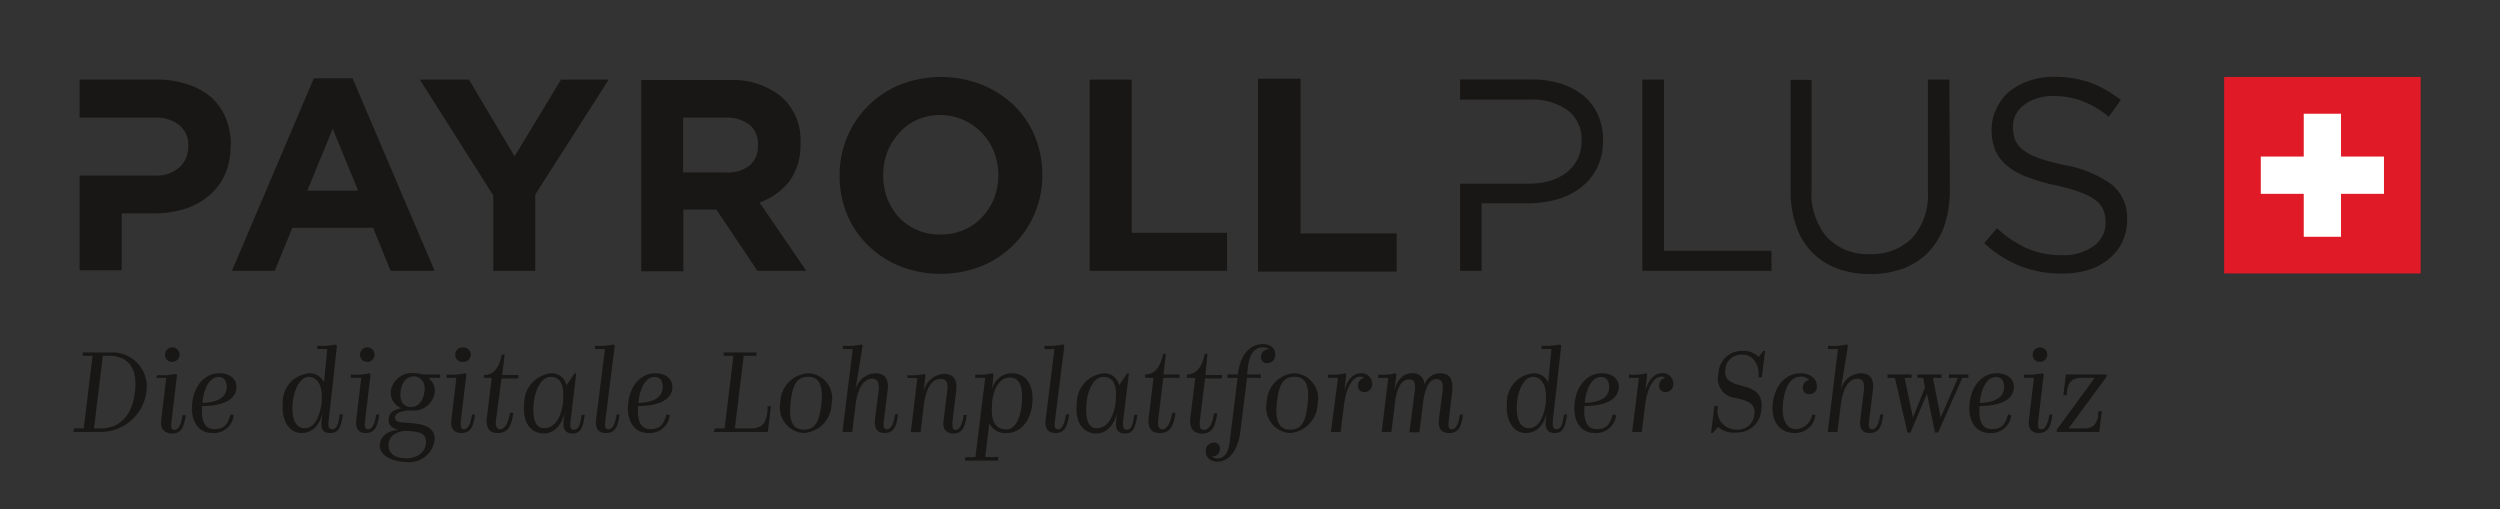
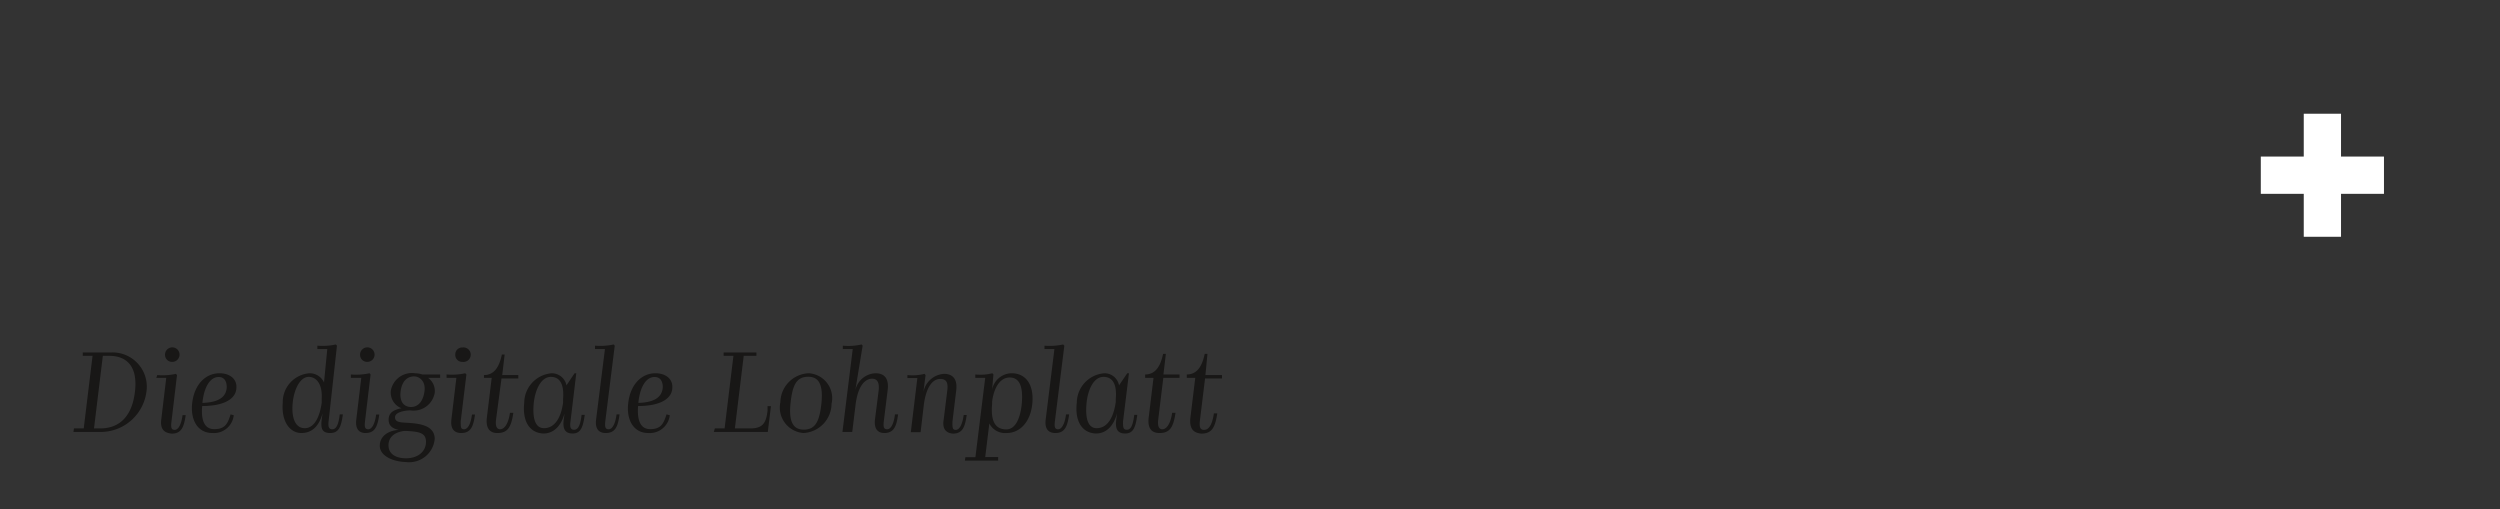
<svg xmlns="http://www.w3.org/2000/svg" id="Logo_Claim" data-name="Logo Claim" viewBox="0 0 206.63 42.11">
  <rect x="0" y="0" width="206.63" height="42.11" fill="#333333" stroke="none" />
  <g id="Logo">
-     <path fill="#e11a27" d="M183.83 6.36h16.24V22.6h-16.24z" />
    <path fill="#fff" fill-rule="evenodd" d="M190.41 9.4h3.08v3.54h3.55v3.08h-3.55v3.55h-3.08v-3.55h-3.55v-3.08h3.55V9.4z" />
-     <path fill="#181716" d="M19.08 12.09V12a5.83 5.83 0 0 0-.41-2.22 4.86 4.86 0 0 0-1.2-1.73A5.54 5.54 0 0 0 15.57 7 7.53 7.53 0 0 0 13 6.58H6.58v3.14h6.16a3.2 3.2 0 0 1 2.07.61 2.13 2.13 0 0 1 .75 1.78 2.29 2.29 0 0 1-.72 1.71 2.81 2.81 0 0 1-2 .69H6.58v7.83h3.48v-4.7h2.64a8.76 8.76 0 0 0 2.49-.35 5.82 5.82 0 0 0 2-1.05 5 5 0 0 0 1.37-1.74 5.57 5.57 0 0 0 .49-2.41m16.87 10.29L29.14 6.47h-3.2l-6.77 15.91h3.54l1.45-3.55h6.68l1.44 3.55zm-6.32-6.62h-4.2l2.1-5.12zm20.71-9.18h-3.94l-3.84 6.34-3.77-6.34H34.7l6.07 9.57v6.23h3.47v-6.3l6.07-9.5zm16.33 15.8l-3.86-5.64A5.48 5.48 0 0 0 65.23 15a5 5 0 0 0 .93-3.12v-.05A4.75 4.75 0 0 0 64.59 8a6.37 6.37 0 0 0-4.38-1.38H53v15.8h3.48v-5.1h2.73l3.39 5.06zm-4-10.38a2 2 0 0 1-.64 1.64 2.83 2.83 0 0 1-2 .61h-3.54V9.72h3.45a3.16 3.16 0 0 1 2 .56 2 2 0 0 1 .73 1.72zm23.51 2.48v-.05a8.21 8.21 0 0 0-.62-3.17 7.65 7.65 0 0 0-1.74-2.57A8.32 8.32 0 0 0 81.14 7a9.23 9.23 0 0 0-6.74 0 8 8 0 0 0-5 7.48 8 8 0 0 0 .6 3.21 7.69 7.69 0 0 0 1.74 2.58A8.23 8.23 0 0 0 74.37 22a9.23 9.23 0 0 0 6.74 0 8.09 8.09 0 0 0 4.41-4.36 8 8 0 0 0 .63-3.17m-3.63 0a5.43 5.43 0 0 1-.35 1.91 5 5 0 0 1-1 1.57 4.38 4.38 0 0 1-1.5 1.05 4.7 4.7 0 0 1-1.92.38A4.55 4.55 0 0 1 74.34 18a4.93 4.93 0 0 1-1-1.58 5.36 5.36 0 0 1-.34-1.94v-.05a5.37 5.37 0 0 1 .35-1.9 5 5 0 0 1 1-1.57A4.45 4.45 0 0 1 75.8 9.9a4.78 4.78 0 0 1 5.37 1.1 4.93 4.93 0 0 1 1 1.58 5.44 5.44 0 0 1 .35 1.92zm18.9 7.91v-3.14h-7.88V6.58h-3.48v15.8h11.36zm14.02.07v-3.16h-7.95V6.5h-3.51v15.95h11.46zm17.06-10.84a5.1 5.1 0 0 0-.42-2.11 4.21 4.21 0 0 0-1.19-1.58 5.54 5.54 0 0 0-1.87-1 8 8 0 0 0-2.43-.35h-5.91v1.66h5.79a5 5 0 0 1 3.08.87 3 3 0 0 1 1.17 2.58 3.24 3.24 0 0 1-.31 1.43 3.28 3.28 0 0 1-.88 1.11 4.21 4.21 0 0 1-1.38.71 5.87 5.87 0 0 1-1.77.25h-5.7v7.2h1.78V16.8h3.84a8.77 8.77 0 0 0 2.39-.32 5.79 5.79 0 0 0 2-1 4.66 4.66 0 0 0 1.31-1.61 4.9 4.9 0 0 0 .49-2.26m3.25 10.77h10.68v-1.65h-8.89V6.58h-1.79zm25.38-15.8h-1.78v9.19a5.35 5.35 0 0 1-1.29 3.9 4.68 4.68 0 0 1-3.46 1.33 4.6 4.6 0 0 1-3.59-1.4 5.59 5.59 0 0 1-1.27-4v-9H148v9.19a8.49 8.49 0 0 0 .48 2.95 5.58 5.58 0 0 0 3.42 3.47 7.83 7.83 0 0 0 2.67.44 8 8 0 0 0 2.7-.44 5.86 5.86 0 0 0 2.07-1.32 6.05 6.05 0 0 0 1.35-2.19 9.27 9.27 0 0 0 .47-3zm5.25 3.93a2.24 2.24 0 0 1 .91-1.83 3.32 3.32 0 0 1 1.06-.54 4.38 4.38 0 0 1 1.39-.21 6.9 6.9 0 0 1 2.34.41 7.65 7.65 0 0 1 2.22 1.31l1-1.38a9.41 9.41 0 0 0-2.52-1.44 8.73 8.73 0 0 0-3-.48 6.1 6.1 0 0 0-2.07.33 5.23 5.23 0 0 0-1.65.91A4 4 0 0 0 165 9a3.88 3.88 0 0 0-.39 1.74 4.41 4.41 0 0 0 .32 1.72 3.45 3.45 0 0 0 1 1.27 5.69 5.69 0 0 0 1.67.92 15.12 15.12 0 0 0 2.36.68 13.83 13.83 0 0 1 2 .57 4.51 4.51 0 0 1 1.25.65 2 2 0 0 1 .64.8 2.85 2.85 0 0 1 .18 1 2.37 2.37 0 0 1-1 2 4.17 4.17 0 0 1-2.56.74 7.24 7.24 0 0 1-2.91-.55 9.43 9.43 0 0 1-2.51-1.68L164 20.1a9.61 9.61 0 0 0 3 1.9 9.28 9.28 0 0 0 3.46.61 7.26 7.26 0 0 0 2.17-.31 5 5 0 0 0 1.69-.91 4.11 4.11 0 0 0 1.09-1.39 4.27 4.27 0 0 0 .4-1.86 3.54 3.54 0 0 0-1.25-2.87 9.41 9.41 0 0 0-3.89-1.62 15.86 15.86 0 0 1-2.15-.58 5 5 0 0 1-1.31-.68 1.94 1.94 0 0 1-.65-.82 2.85 2.85 0 0 1-.18-1" />
  </g>
  <path fill="#181716" d="M6.11 35.41h.81l.73-6h-.81v-.28h2.41a2.83 2.83 0 0 1 2.85 3.27 3.82 3.82 0 0 1-3.65 3.3H6.07zm2.18 0c1.26 0 2.57-.65 2.86-3s-.89-3-2.12-3H8.5l-.73 6zm5.04-.75l.41-3.43h-.82L13 31a5.16 5.16 0 0 0 1.54-.1l.09.1-.46 3.86c-.06.5 0 .67.27.67s.54-.38.65-1.22h.26c-.14.93-.32 1.53-1.15 1.53-.59-.05-.98-.33-.87-1.18zm.31-5.34a.6.6 0 1 1 .6.59.58.58 0 0 1-.6-.59zm2.24 4.04c.17-1.62 1.14-2.51 2.26-2.51.86 0 1.43.48 1.4 1.16 0 1-1.1 1.55-2.83 1.55-.09 1 .09 1.91 1 1.91s1.11-.47 1.35-1.22l.26.07a1.65 1.65 0 0 1-1.77 1.47c-1.22 0-1.81-1.09-1.67-2.43zM18.74 32c0-.47-.19-.84-.67-.84-.7 0-1.21.82-1.34 2.14 1.5-.04 1.98-.6 2.01-1.3zm7.85 2.66l.07-.51c-.26 1-.82 1.64-1.75 1.64s-1.67-.92-1.54-2.51a2.39 2.39 0 0 1 2.21-2.43 1.3 1.3 0 0 1 1.2.76l.27-2.76h-.82v-.28a5.07 5.07 0 0 0 1.53-.1l.09.1-.69 6.24c-.05.43 0 .67.3.67s.51-.29.62-1.23h.26c-.14 1-.32 1.54-1.05 1.54s-.78-.45-.7-1.13zm0-1.38v-.36c.06-1.1-.39-1.77-1.08-1.77s-1.21 1-1.32 2.17.19 2.07 1 2.07 1.25-.98 1.4-2.11zm2.86 1.38l.41-3.43H29v-.28a5.16 5.16 0 0 0 1.54-.1l.09.1-.46 3.86c-.06.5 0 .67.27.67s.54-.38.65-1.22h.26c-.14.93-.32 1.53-1.14 1.53-.48 0-.87-.28-.76-1.13zm.31-5.34a.6.6 0 1 1 .6.59.58.58 0 0 1-.6-.59zm1.63 7.52c0-.65.5-1.22 1.55-1.31-.47-.11-.82-.32-.82-.84s.32-.8 1.06-.95a1.39 1.39 0 0 1-.88-1.43 1.77 1.77 0 0 1 2-1.46 2 2 0 0 1 .6.1h1.48v.28h-1a1.33 1.33 0 0 1 .55 1.24 1.77 1.77 0 0 1-2 1.45c-.44 0-1.28.13-1.28.57s.49.42 1.09.46c.94.06 2.19.21 2.19 1.33a2.12 2.12 0 0 1-2.37 1.91c-1.11-.03-2.17-.52-2.17-1.35zm3.82-.32c0-.78-.63-.83-1.55-.9h-.27c-.76.11-1.28.48-1.28 1.19s.6 1.07 1.47 1.07c1.08-.02 1.63-.65 1.63-1.36zm-.13-4.15c.13-.84-.39-1.26-.86-1.26s-1 .3-1.11 1.26.39 1.27.86 1.27.97-.31 1.11-1.27zm2.23 2.29l.41-3.43h-.81v-.28a5.11 5.11 0 0 0 1.54-.1l.1.1-.47 3.86c0 .5 0 .67.28.67s.54-.38.65-1.22h.25c-.13.93-.31 1.53-1.14 1.53-.52 0-.91-.28-.81-1.13zm.32-5.34a.57.57 0 0 1 .6-.6.6.6 0 1 1 0 1.19.57.57 0 0 1-.6-.59zm2.61 5.2l.4-3.29H40V31c.85 0 1.27-.68 1.48-1.7h.23l-.2 1.7h1.33v.28h-1.39L41 34.67c-.07.55.06.81.34.81s.66-.32.81-1.36h.28c-.18 1.19-.46 1.67-1.33 1.67-.39 0-.99-.16-.86-1.27zm3.09-1.24a2.46 2.46 0 0 1 2.29-2.43 1.24 1.24 0 0 1 1.2 1l.67-1h.14l-.48 4c-.06.43 0 .67.3.67s.51-.29.62-1.23h.26c-.14 1-.32 1.54-1 1.54s-.82-.45-.74-1.13l.07-.53c-.27 1-.87 1.66-1.74 1.66-1.15-.04-1.76-1.01-1.59-2.55zm3.21 0v-.3c.09-1.14-.21-1.82-1-1.83s-1.29 1-1.42 2.12c-.14 1.39.16 2.12.84 2.12.95 0 1.43-.98 1.58-2.11zm2.73 1.38l.73-5.81h-.82v-.28a5.16 5.16 0 0 0 1.54-.1l.09.1-.78 6.24c-.05.5 0 .67.28.67s.54-.39.65-1.23h.25c-.13.93-.31 1.54-1.14 1.54-.52 0-.91-.28-.8-1.13zm2.65-1.3c.17-1.62 1.14-2.51 2.25-2.51.86 0 1.43.48 1.4 1.16 0 1-1.1 1.55-2.83 1.55-.08 1 .1 1.91 1 1.91s1.11-.47 1.35-1.22l.27.07a1.67 1.67 0 0 1-1.78 1.47c-1.22 0-1.81-1.09-1.66-2.43zM54.78 32c0-.47-.19-.84-.68-.84-.7 0-1.21.82-1.34 2.14 1.5-.04 1.98-.6 2.02-1.3zm4.3 3.41h.81l.73-6h-.81v-.28h2.71v.28h-1.05l-.73 6H62c1.09 0 1.32-.49 1.44-1.46v-.38h.28l-.26 2.13H59zm5.42-2.17a2.44 2.44 0 0 1 2.34-2.39 2.06 2.06 0 0 1 1.89 2.52 2.45 2.45 0 0 1-2.32 2.42 2.11 2.11 0 0 1-1.91-2.55zm3.39.13c.14-1.37-.09-2.23-1.08-2.23s-1.3.7-1.46 2.1.08 2.27 1.08 2.27 1.3-.74 1.46-2.14zm4.43 1.29l.3-2.36c.07-.59-.05-1-.54-1s-1.16.44-1.37 2.19l-.27 2.21h-.81l.85-6.85h-.82v-.28a4.8 4.8 0 0 0 1.55-.1l.09.1-.61 3.71a1.78 1.78 0 0 1 1.67-1.43c.78 0 1.14.48 1 1.45l-.31 2.51c-.06.5 0 .67.28.67s.54-.39.64-1.23h.26c-.13.93-.31 1.54-1.14 1.54-.48 0-.87-.28-.77-1.13zm5.68 0l.29-2.34c.08-.61 0-1-.58-1s-1.16.58-1.36 2.19l-.26 2.21h-.81l.54-4.47H75V31a4 4 0 0 0 1.41-.1l.09.1-.18 1.4a1.86 1.86 0 0 1 1.7-1.5c.84 0 1.14.56 1 1.48l-.3 2.48c0 .5 0 .67.28.67s.54-.39.65-1.23h.25c-.13.93-.31 1.54-1.14 1.54-.52-.05-.91-.33-.76-1.18zm1.79 3.13h.83l.81-6.56h-.82v-.28a4 4 0 0 0 1.41-.1l.09.1L82 32.2a1.67 1.67 0 0 1 1.61-1.35c1.14 0 1.84.89 1.72 2.43s-1 2.52-2.14 2.51a1.46 1.46 0 0 1-1.42-.79l-.34 2.78h1.07v.29h-2.75zm4.67-4.51c.1-1.33-.19-2.07-1-2.08s-1.32.87-1.46 2v.18c-.14 1.57.35 2.1 1.16 2.11s1.2-1.02 1.3-2.21zm1.97 1.38l.72-5.81h-.82v-.28a5.11 5.11 0 0 0 1.54-.1l.1.1-.78 6.24c-.06.5 0 .67.27.67s.54-.39.65-1.23h.26c-.14.93-.32 1.54-1.14 1.54-.52 0-.91-.28-.8-1.13zM89 33.28a2.46 2.46 0 0 1 2.29-2.43 1.22 1.22 0 0 1 1.2 1l.68-1h.14l-.49 4c0 .43 0 .67.31.67s.5-.29.62-1.23H94c-.14 1-.31 1.54-1 1.54s-.83-.45-.74-1.13l.06-.53c-.26 1-.86 1.66-1.74 1.66-1.14-.04-1.76-1.01-1.58-2.55zm3.22 0v-.3c.1-1.14-.2-1.82-1-1.83s-1.29 1-1.41 2.12c-.14 1.39.15 2.12.83 2.12.94 0 1.41-.98 1.57-2.11zm2.72 1.24l.4-3.29h-.69v-.28c.85 0 1.27-.68 1.48-1.7h.23l-.2 1.7h1.33v.28h-1.34l-.42 3.44c-.07.55.06.81.34.81s.66-.32.81-1.36h.28c-.18 1.19-.46 1.67-1.33 1.67-.42 0-1.02-.16-.89-1.27zm3.45 0l.4-3.29h-.7v-.28c.85 0 1.27-.68 1.48-1.7h.23L99.63 31H101v.28h-1.4l-.42 3.44c-.07.55 0 .81.34.81s.66-.32.81-1.36h.28c-.18 1.19-.46 1.67-1.33 1.67-.43-.05-1.02-.21-.89-1.32z" />
-   <path fill="#181716" d="M99.66 37.33a.67.67 0 0 1 .67-.75.47.47 0 0 1 .5.51.61.61 0 0 1-.68.63.77.77 0 0 0 .51.17c.57 0 .91-.55 1-1.57l.63-5.09h-.85v-.28h.87c.25-2 1.27-2.51 2.09-2.51.47 0 1 .23 1 .83a.66.66 0 0 1-.67.74.46.46 0 0 1-.5-.5.61.61 0 0 1 .67-.64.77.77 0 0 0-.5-.16c-.67 0-1.09.42-1.25 1.57l-.08.67h1.14v.28h-1.14l-.55 4.42c-.24 1.9-1.16 2.51-1.9 2.51-.39 0-.96-.23-.96-.83zm5.04-4.09a2.44 2.44 0 0 1 2.3-2.39 2.07 2.07 0 0 1 1.9 2.52 2.46 2.46 0 0 1-2.32 2.42 2.1 2.1 0 0 1-1.88-2.55zm3.38.13c.14-1.37-.08-2.23-1.07-2.23s-1.31.7-1.47 2.1.09 2.27 1.09 2.27 1.3-.74 1.45-2.14zm2.51-2.14h-.82v-.28a3.87 3.87 0 0 0 1.4-.1l.1.1-.16 1.31c.26-.93.79-1.41 1.36-1.41a.86.86 0 0 1 .94.89.62.62 0 0 1-.64.66.48.48 0 0 1-.53-.5.63.63 0 0 1 .51-.66.46.46 0 0 0-.35-.11c-.58 0-1.14.87-1.32 2.36l-.27 2.21H110zm8.34 3.43l.3-2.33c.08-.68-.08-1-.5-1s-.83.34-1.06 1.59l-.36 2.81h-.82l.44-3.37c.08-.66 0-1-.48-1s-1 .44-1.17 2.09L115 35.7h-.8l.54-4.47h-.82v-.28a4 4 0 0 0 1.41-.1l.09.1-.16 1.27c.26-.9.75-1.37 1.47-1.37a.92.92 0 0 1 1 .95 1.38 1.38 0 0 1 1.3-.95c.79 0 1.1.53 1 1.48l-.29 2.48c-.06.5 0 .67.28.67s.54-.38.64-1.22h.26c-.13.93-.32 1.53-1.14 1.53-.56 0-.95-.28-.85-1.13zm8.84 0l.07-.51c-.26 1-.82 1.64-1.75 1.64s-1.67-.92-1.54-2.51a2.4 2.4 0 0 1 2.22-2.43 1.28 1.28 0 0 1 1.19.76l.27-2.76h-.82v-.28a5 5 0 0 0 1.53-.1l.1.1-.7 6.24c0 .43 0 .67.31.67s.5-.29.62-1.23h.25c-.14 1-.31 1.54-1 1.54s-.83-.45-.75-1.13zm0-1.38v-.36c.06-1.1-.39-1.77-1.08-1.77s-1.21 1-1.31 2.17.19 2.07 1 2.07 1.24-.98 1.39-2.11zm2.37.08c.17-1.62 1.14-2.51 2.25-2.51.87 0 1.44.48 1.41 1.16-.05 1-1.1 1.55-2.84 1.55-.08 1 .1 1.91 1 1.91s1.11-.47 1.35-1.22l.27.07a1.67 1.67 0 0 1-1.78 1.47c-1.22 0-1.8-1.09-1.66-2.43zM133 32c0-.47-.19-.84-.68-.84-.7 0-1.2.82-1.34 2.14 1.51-.04 2.02-.6 2.02-1.3zm2.46-.77h-.82v-.28a3.87 3.87 0 0 0 1.4-.1l.1.1-.14 1.31c.27-.93.79-1.41 1.36-1.41a.86.86 0 0 1 .94.89.62.62 0 0 1-.64.66.48.48 0 0 1-.53-.5.63.63 0 0 1 .51-.66.46.46 0 0 0-.35-.11c-.58 0-1.14.87-1.32 2.36l-.27 2.21h-.8zm6.54 4.06l-.44.5h-.14l.28-2.22h.3a1.55 1.55 0 0 0 1.54 1.94 1.35 1.35 0 0 0 1.46-1.26c.12-1-.71-1.14-1.53-1.36a1.6 1.6 0 0 1-1.44-2A1.94 1.94 0 0 1 144 29a1.8 1.8 0 0 1 1.36.5l.39-.5h.14l-.27 2.19h-.28c.12-1.05-.47-1.88-1.29-1.88a1.33 1.33 0 0 0-1.45 1.23c-.12 1 .7 1.16 1.52 1.39s1.63.56 1.46 1.91a2 2 0 0 1-2.05 1.91 2 2 0 0 1-1.53-.46zm4.52-1.93c.19-1.62 1.15-2.51 2.31-2.51.66 0 1.34.36 1.34 1.07a.6.6 0 0 1-.62.66.49.49 0 0 1-.54-.5.62.62 0 0 1 .52-.67.87.87 0 0 0-.7-.28c-.81 0-1.32.83-1.46 2.17-.12 1.14.15 2.17 1.09 2.17a1.43 1.43 0 0 0 1.32-1.22l.27.07a1.68 1.68 0 0 1-1.7 1.47c-1.35 0-1.98-1.09-1.83-2.43zm7.24 1.3l.29-2.36c.08-.59-.05-1-.54-1s-1.16.44-1.37 2.19l-.27 2.21h-.8l.84-6.85h-.82v-.28a4.7 4.7 0 0 0 1.55-.1l.1.1-.61 3.71a1.76 1.76 0 0 1 1.66-1.43c.78 0 1.14.48 1 1.45l-.31 2.51c-.05.5 0 .67.28.67s.54-.39.65-1.23h.25c-.13.93-.31 1.54-1.14 1.54-.52 0-.87-.28-.76-1.13zm2.86-3.43H156v-.28h2v.28h-.58l.69 3.28 1-2.5-.16-.78h-.48v-.28h2v.28h-.71l.64 3.27 1.43-3.27h-.75v-.28h1.61v.28h-.5l-2 4.52h-.26l-.66-3.21-1.36 3.21h-.26zm6.17 2.13c.17-1.62 1.14-2.51 2.25-2.51.87 0 1.44.48 1.41 1.16 0 1-1.1 1.55-2.83 1.55-.09 1 .09 1.91 1 1.91s1.12-.47 1.35-1.22l.27.07a1.67 1.67 0 0 1-1.78 1.47c-1.23 0-1.81-1.09-1.67-2.43zm2.86-1.36c0-.47-.19-.84-.68-.84-.7 0-1.2.82-1.34 2.14 1.51-.04 1.98-.6 2.02-1.3zm2.05 2.66l.41-3.43h-.82v-.28a5.16 5.16 0 0 0 1.54-.1l.09.1-.46 3.86c-.06.5 0 .67.27.67s.55-.38.65-1.22h.26c-.14.93-.32 1.53-1.14 1.53-.5 0-.91-.28-.8-1.13zm.31-5.34a.6.6 0 1 1 .6.59.58.58 0 0 1-.61-.59zm1.99 6.19l3.13-4.28H172c-.8 0-1.08.46-1.17 1.18v.25h-.29l.21-1.71h3.36v.19l-3.14 4.27h1.29c.81 0 1.09-.45 1.17-1.17v-.25h.29l-.21 1.71H170z" />
</svg>